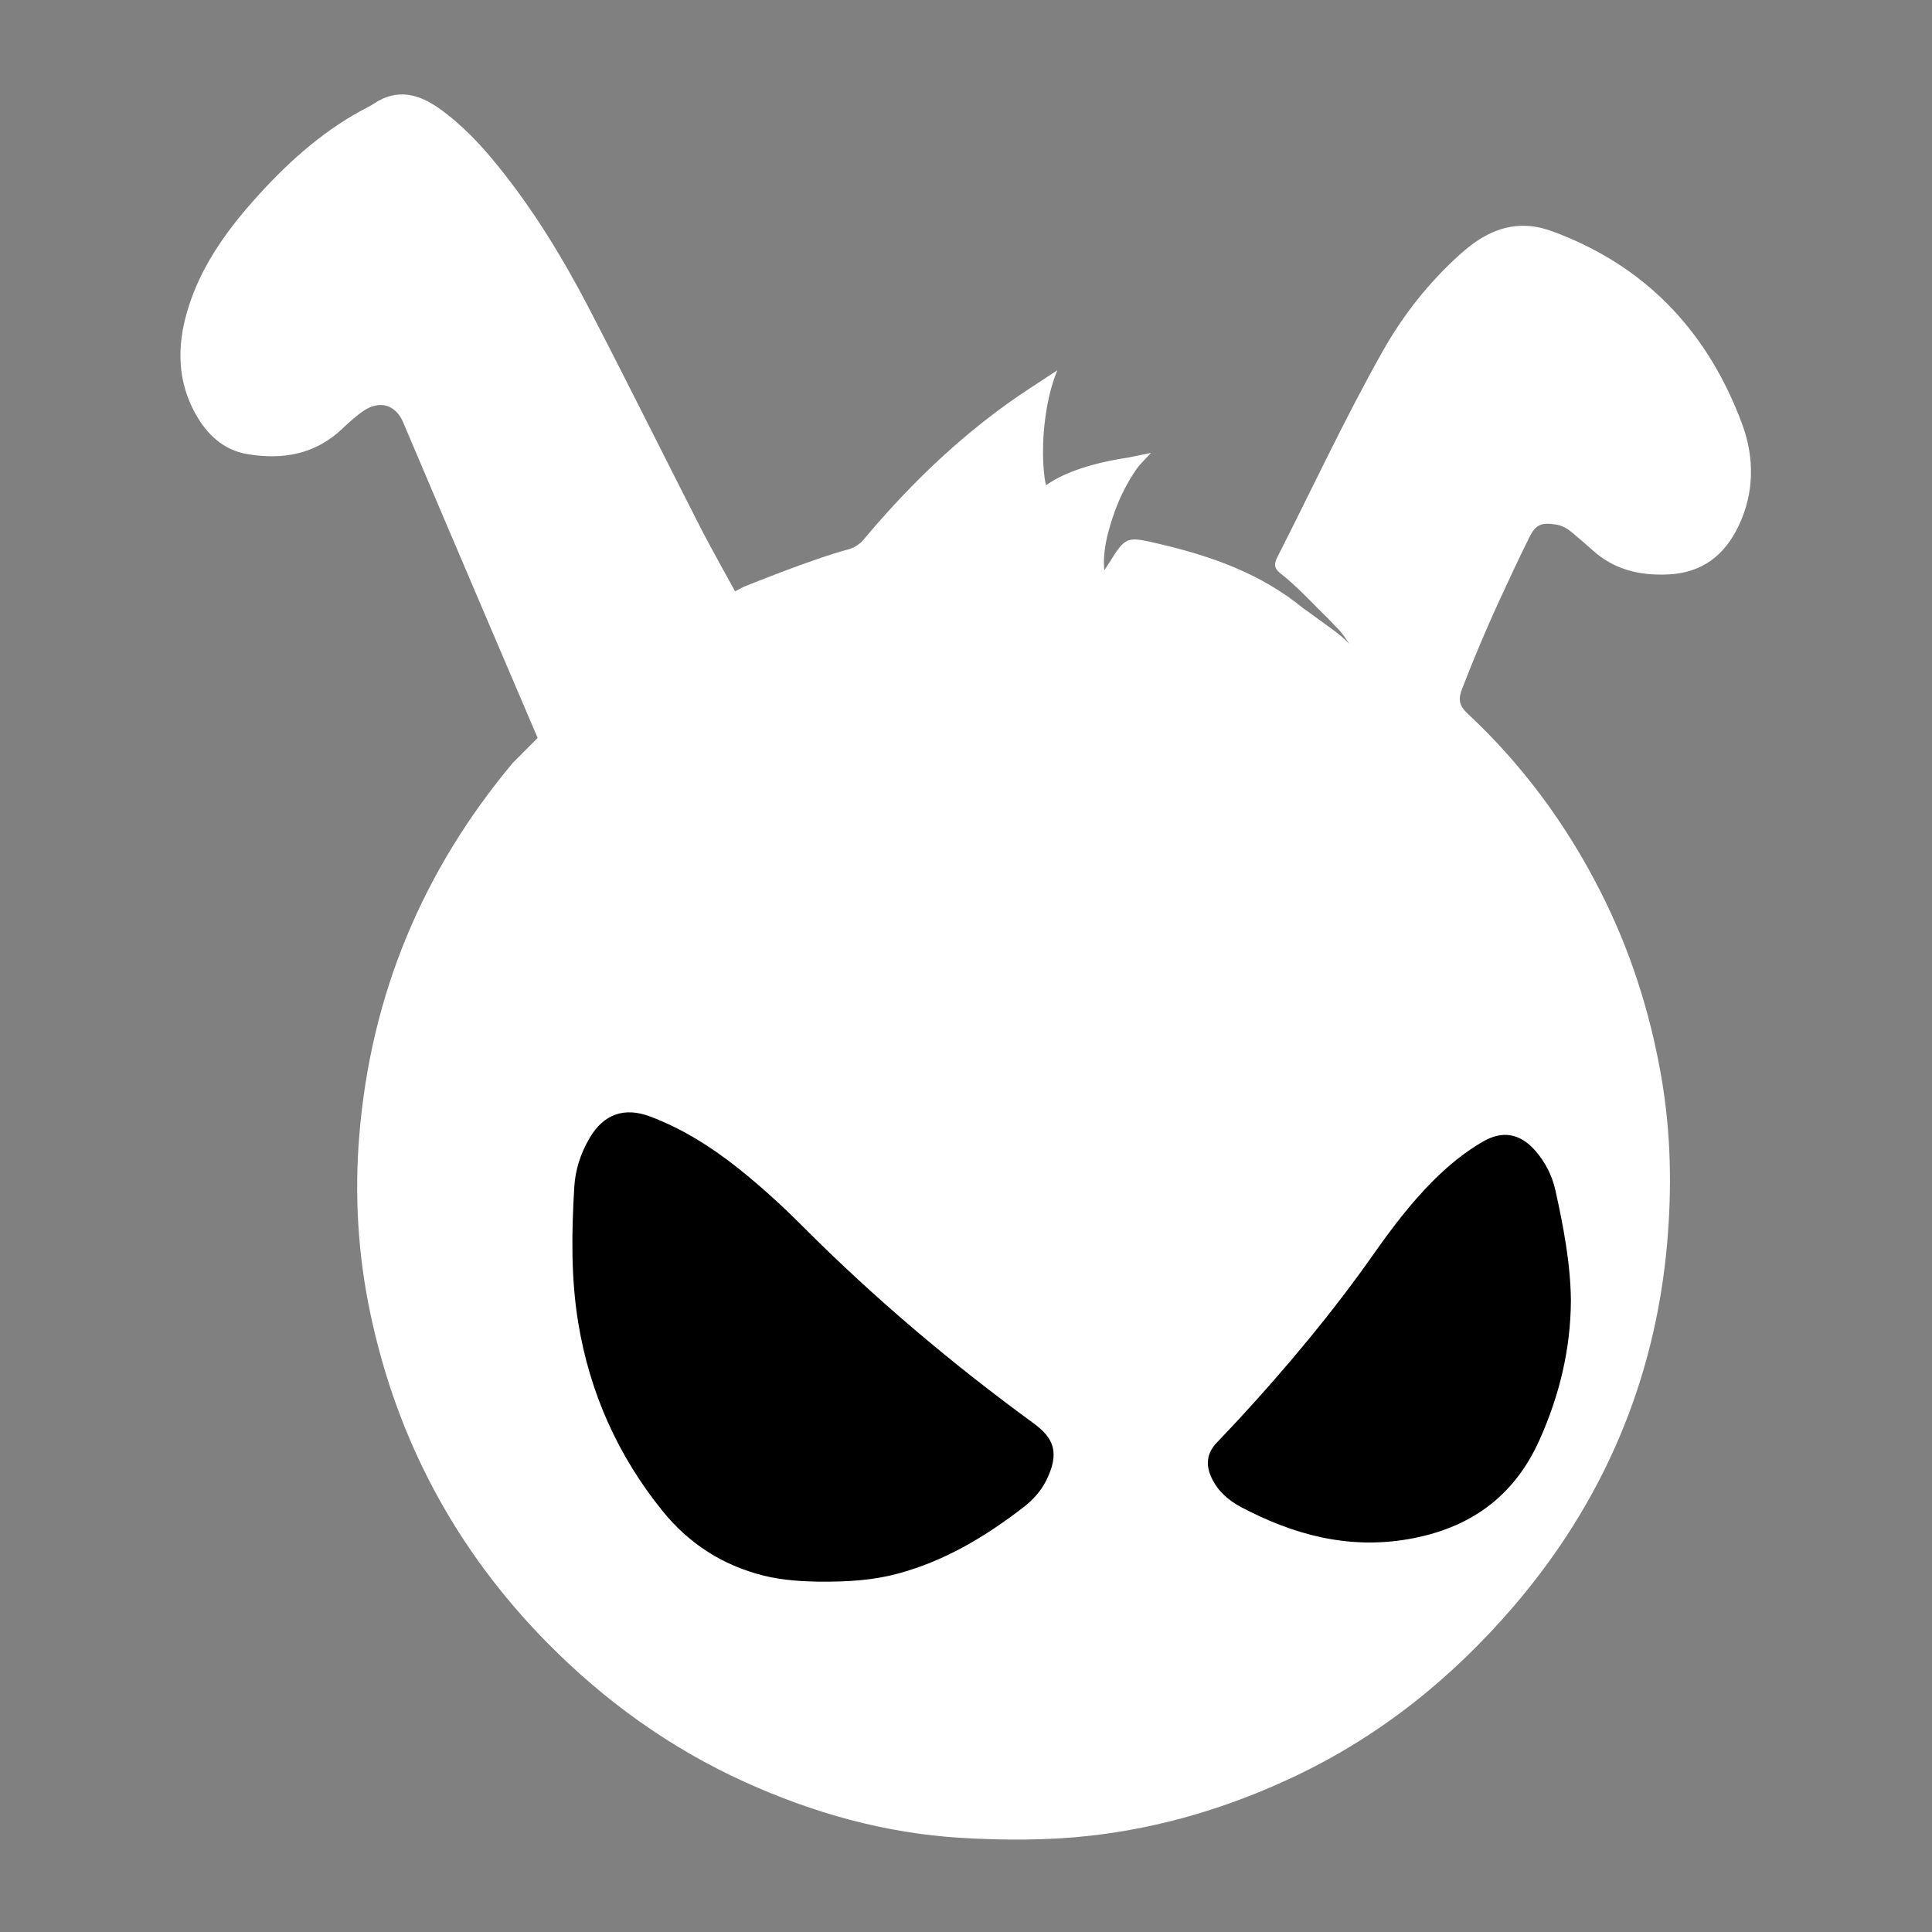
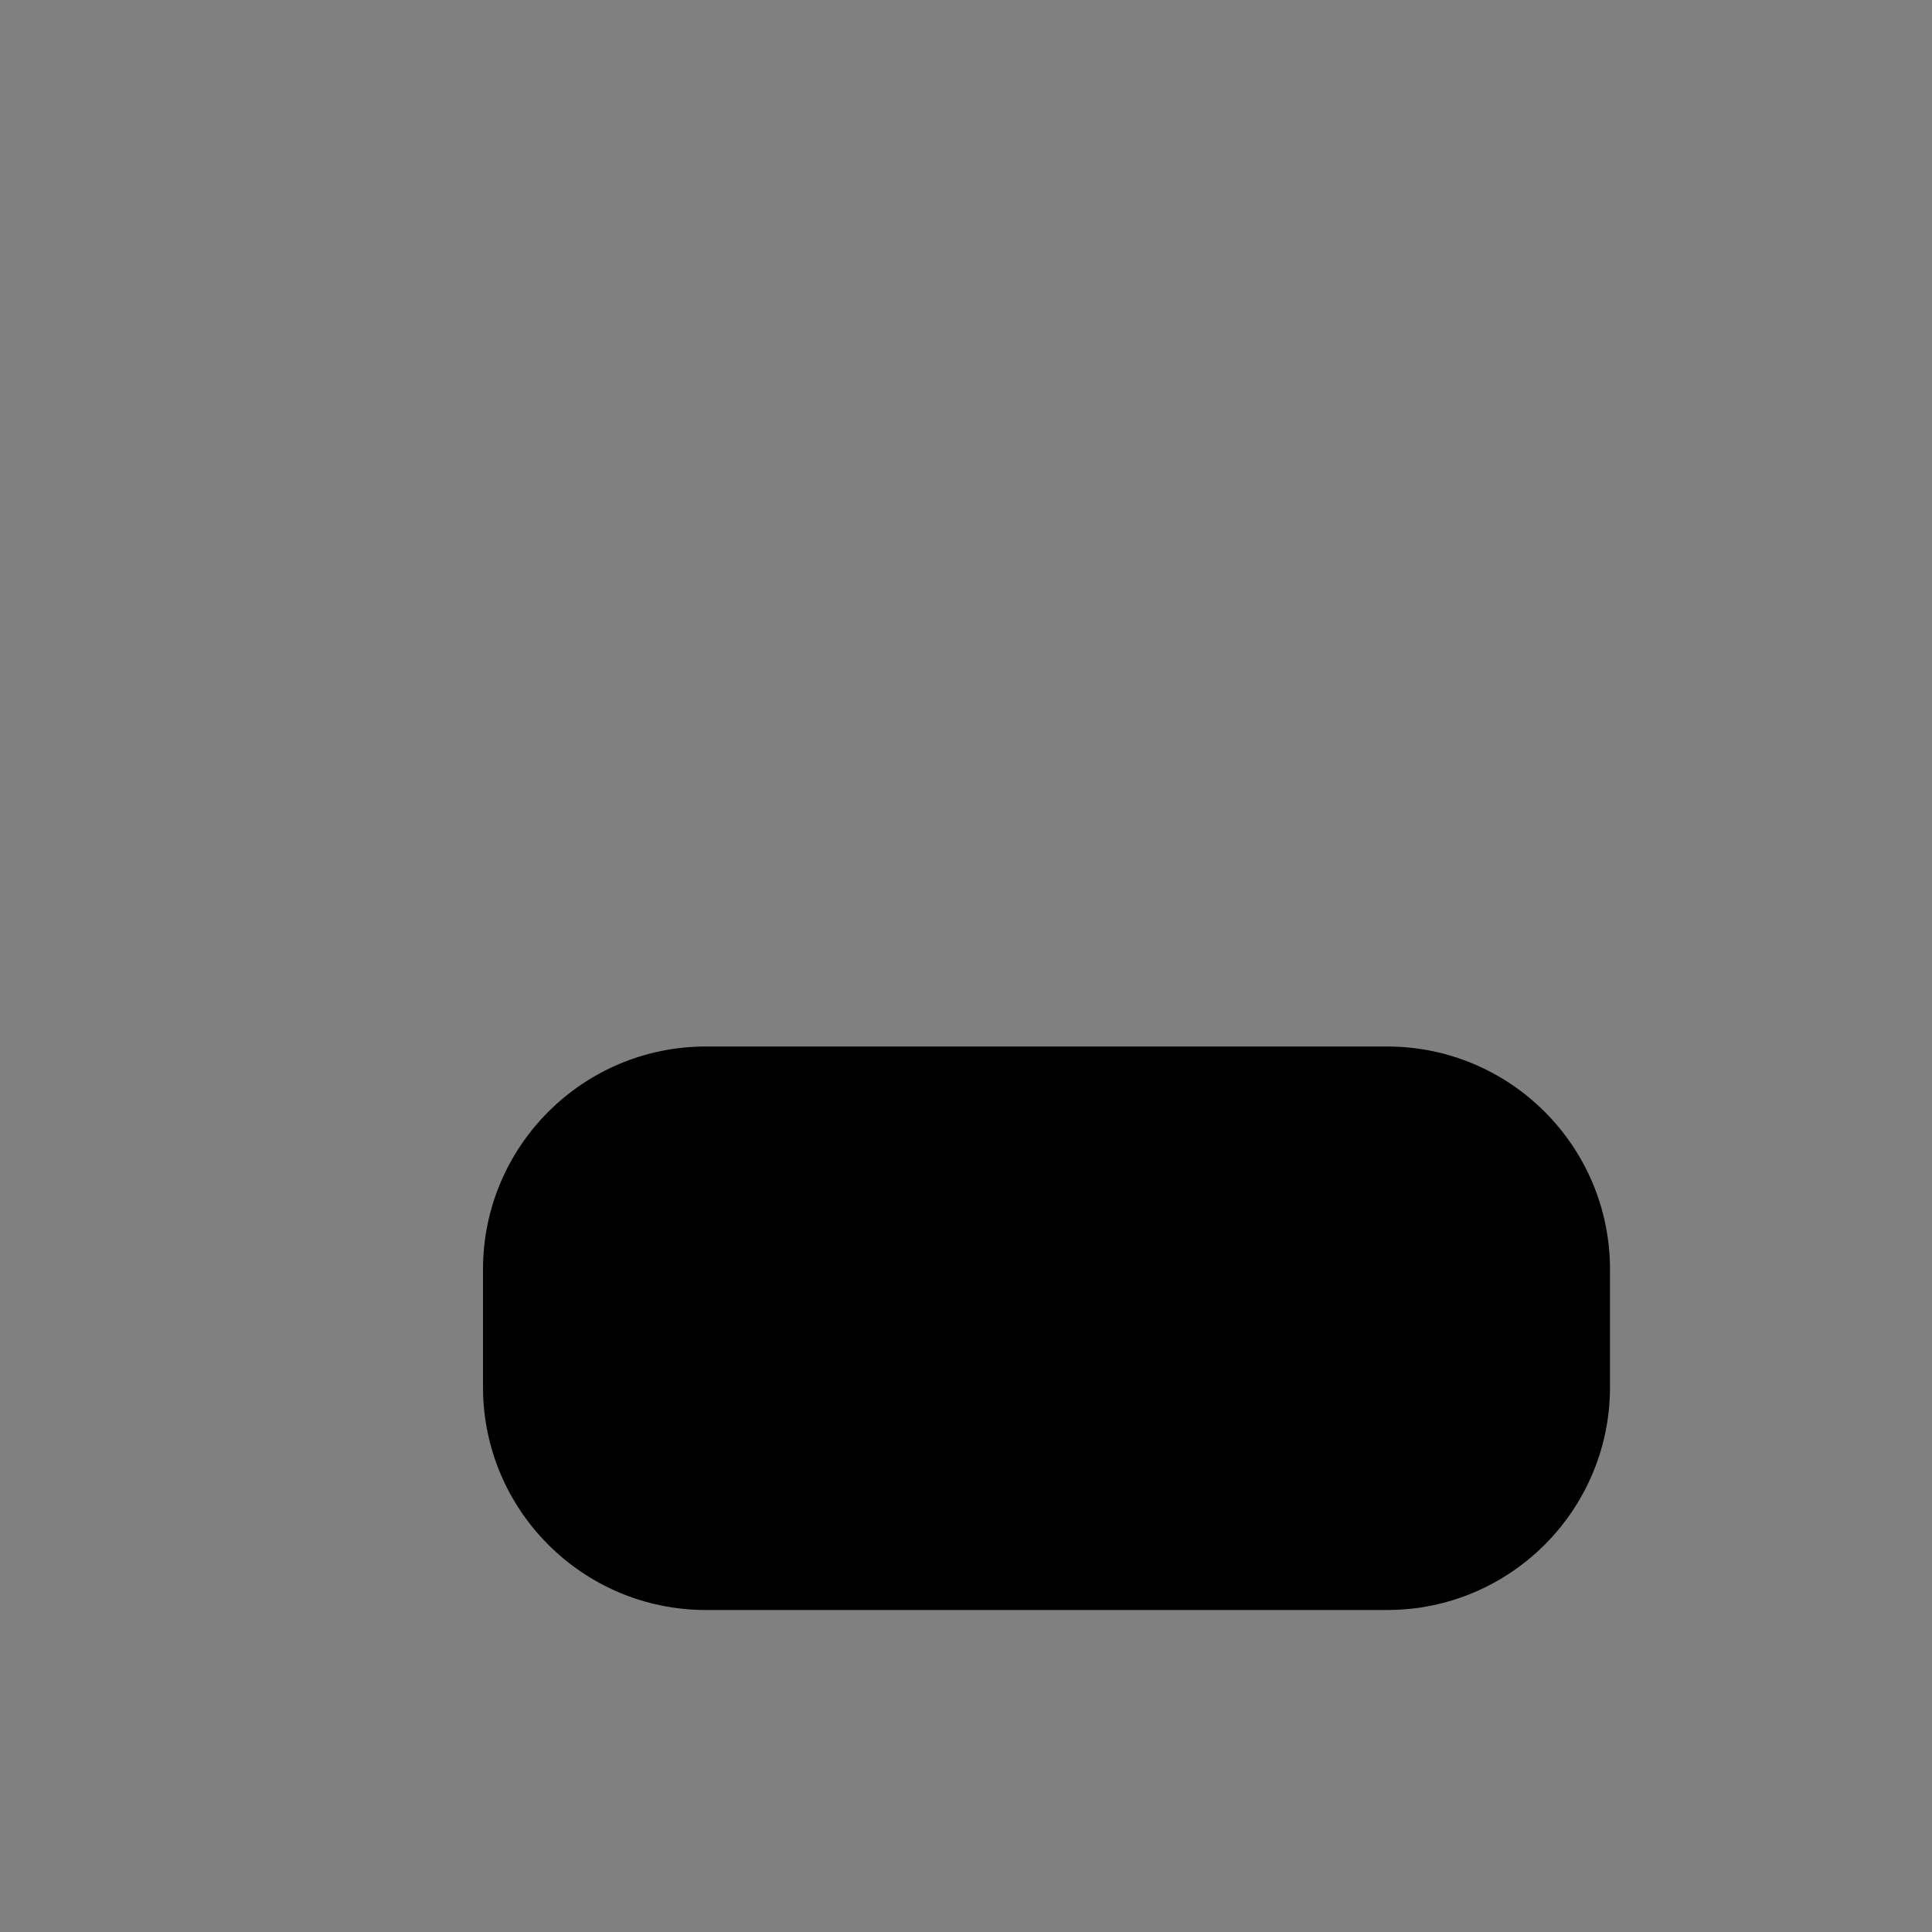
<svg xmlns="http://www.w3.org/2000/svg" width="21" height="21" viewBox="0 0 21 21" fill="none">
  <rect x="0" y="0" width="21" height="21" fill="#808080" stroke="none" />
  <path d="M15.077 11.375H7.673C6.335 11.375 5.25 12.46 5.25 13.798V15.077C5.25 16.415 6.335 17.5 7.673 17.5H15.077C16.415 17.5 17.5 16.415 17.5 15.077V13.798C17.5 12.46 16.415 11.375 15.077 11.375Z" fill="black" />
-   <path d="M12.055 6.12C12.236 5.828 12.248 5.83 12.588 5.909C13.161 6.042 13.709 6.234 14.172 6.617C14.194 6.631 14.235 6.661 14.235 6.661L14.505 6.857C14.505 6.857 14.58 6.914 14.614 6.947C14.634 6.964 14.668 7.001 14.668 7.001L14.646 6.968L14.609 6.915C14.602 6.903 14.58 6.877 14.559 6.852L14.502 6.793L14.44 6.728L14.316 6.605C14.316 6.605 14.072 6.35 13.932 6.244C13.859 6.189 13.838 6.147 13.883 6.058C14.263 5.312 14.616 4.551 15.027 3.822C15.251 3.424 15.532 3.068 15.873 2.762C16.09 2.568 16.329 2.429 16.639 2.458C16.754 2.47 16.86 2.508 16.964 2.549C17.938 2.935 18.58 3.646 18.938 4.614C19.07 4.973 19.07 5.358 18.897 5.718C18.744 6.038 18.5 6.227 18.132 6.244C17.822 6.258 17.544 6.192 17.31 5.98C17.24 5.917 17.168 5.856 17.096 5.795C17.043 5.75 16.987 5.713 16.914 5.702C16.756 5.677 16.692 5.7 16.623 5.841C16.508 6.073 16.399 6.306 16.291 6.541C16.149 6.85 16.018 7.163 15.895 7.48C15.85 7.593 15.854 7.664 15.951 7.755C16.546 8.31 17.024 8.958 17.392 9.682C17.717 10.319 17.934 10.994 18.057 11.7C18.163 12.307 18.174 12.919 18.12 13.527C17.987 15.013 17.423 16.328 16.453 17.46C15.785 18.239 14.998 18.872 14.065 19.312C13.361 19.645 12.624 19.867 11.847 19.954C11.382 20.006 10.915 20.004 10.451 19.977C9.625 19.928 8.84 19.708 8.09 19.367C7.278 18.998 6.566 18.484 5.941 17.849C4.952 16.843 4.313 15.647 4.024 14.27C3.89 13.633 3.852 12.984 3.906 12.334C4.032 10.809 4.595 9.461 5.578 8.287L5.581 8.285L5.844 8.021C5.844 8.021 4.818 5.622 4.382 4.59C4.301 4.399 4.128 4.348 3.954 4.464C3.871 4.52 3.796 4.589 3.723 4.658C3.428 4.939 3.074 5.001 2.689 4.936C2.427 4.892 2.249 4.721 2.126 4.5C1.927 4.145 1.923 3.765 2.035 3.384C2.17 2.921 2.443 2.532 2.758 2.178C3.098 1.795 3.474 1.45 3.929 1.201C3.974 1.177 4.02 1.156 4.062 1.128C4.315 0.957 4.552 1.02 4.779 1.182C5.026 1.359 5.233 1.58 5.423 1.817C5.8 2.285 6.112 2.795 6.389 3.326C6.804 4.124 7.204 4.931 7.613 5.733C7.716 5.935 7.99 6.427 7.99 6.427L8.085 6.378C8.085 6.378 8.83 6.075 9.219 5.972C9.286 5.954 9.345 5.916 9.389 5.863C9.918 5.232 10.509 4.668 11.201 4.216C11.284 4.162 11.494 4.024 11.494 4.024C11.494 4.024 11.38 4.259 11.345 4.704C11.319 5.051 11.365 5.278 11.372 5.273C11.379 5.268 11.421 5.24 11.451 5.222C11.69 5.084 12.012 5.01 12.271 4.972C12.308 4.964 12.511 4.923 12.511 4.923C12.511 4.923 12.381 5.058 12.36 5.089C12.244 5.255 12.156 5.435 12.094 5.627C12.033 5.812 11.985 6 12.003 6.199M9.758 17.105C10.272 16.967 10.718 16.698 11.134 16.376C11.228 16.302 11.31 16.211 11.366 16.104C11.53 15.785 11.447 15.625 11.231 15.468C10.344 14.82 9.506 14.113 8.729 13.334C8.507 13.111 8.274 12.898 8.027 12.701C7.735 12.469 7.421 12.27 7.07 12.137C6.787 12.03 6.562 12.109 6.41 12.368C6.312 12.534 6.253 12.713 6.242 12.905C6.213 13.396 6.205 13.889 6.285 14.377C6.41 15.138 6.716 15.823 7.201 16.423C7.485 16.776 7.852 17.013 8.295 17.125C8.517 17.181 8.744 17.189 8.895 17.192C9.237 17.195 9.5 17.174 9.758 17.105ZM16.907 12.94C16.872 12.78 16.797 12.632 16.687 12.506C16.521 12.318 16.33 12.284 16.113 12.412C15.916 12.527 15.741 12.671 15.58 12.832C15.334 13.078 15.125 13.355 14.926 13.638C14.479 14.273 13.982 14.867 13.456 15.437C13.379 15.52 13.3 15.602 13.223 15.684C13.114 15.8 13.104 15.927 13.171 16.067C13.24 16.211 13.354 16.309 13.489 16.381C14.059 16.682 14.653 16.843 15.307 16.73C15.974 16.614 16.455 16.272 16.733 15.653C16.949 15.171 17.073 14.667 17.075 14.132C17.07 13.73 16.994 13.334 16.907 12.94Z" fill="white" />
</svg>